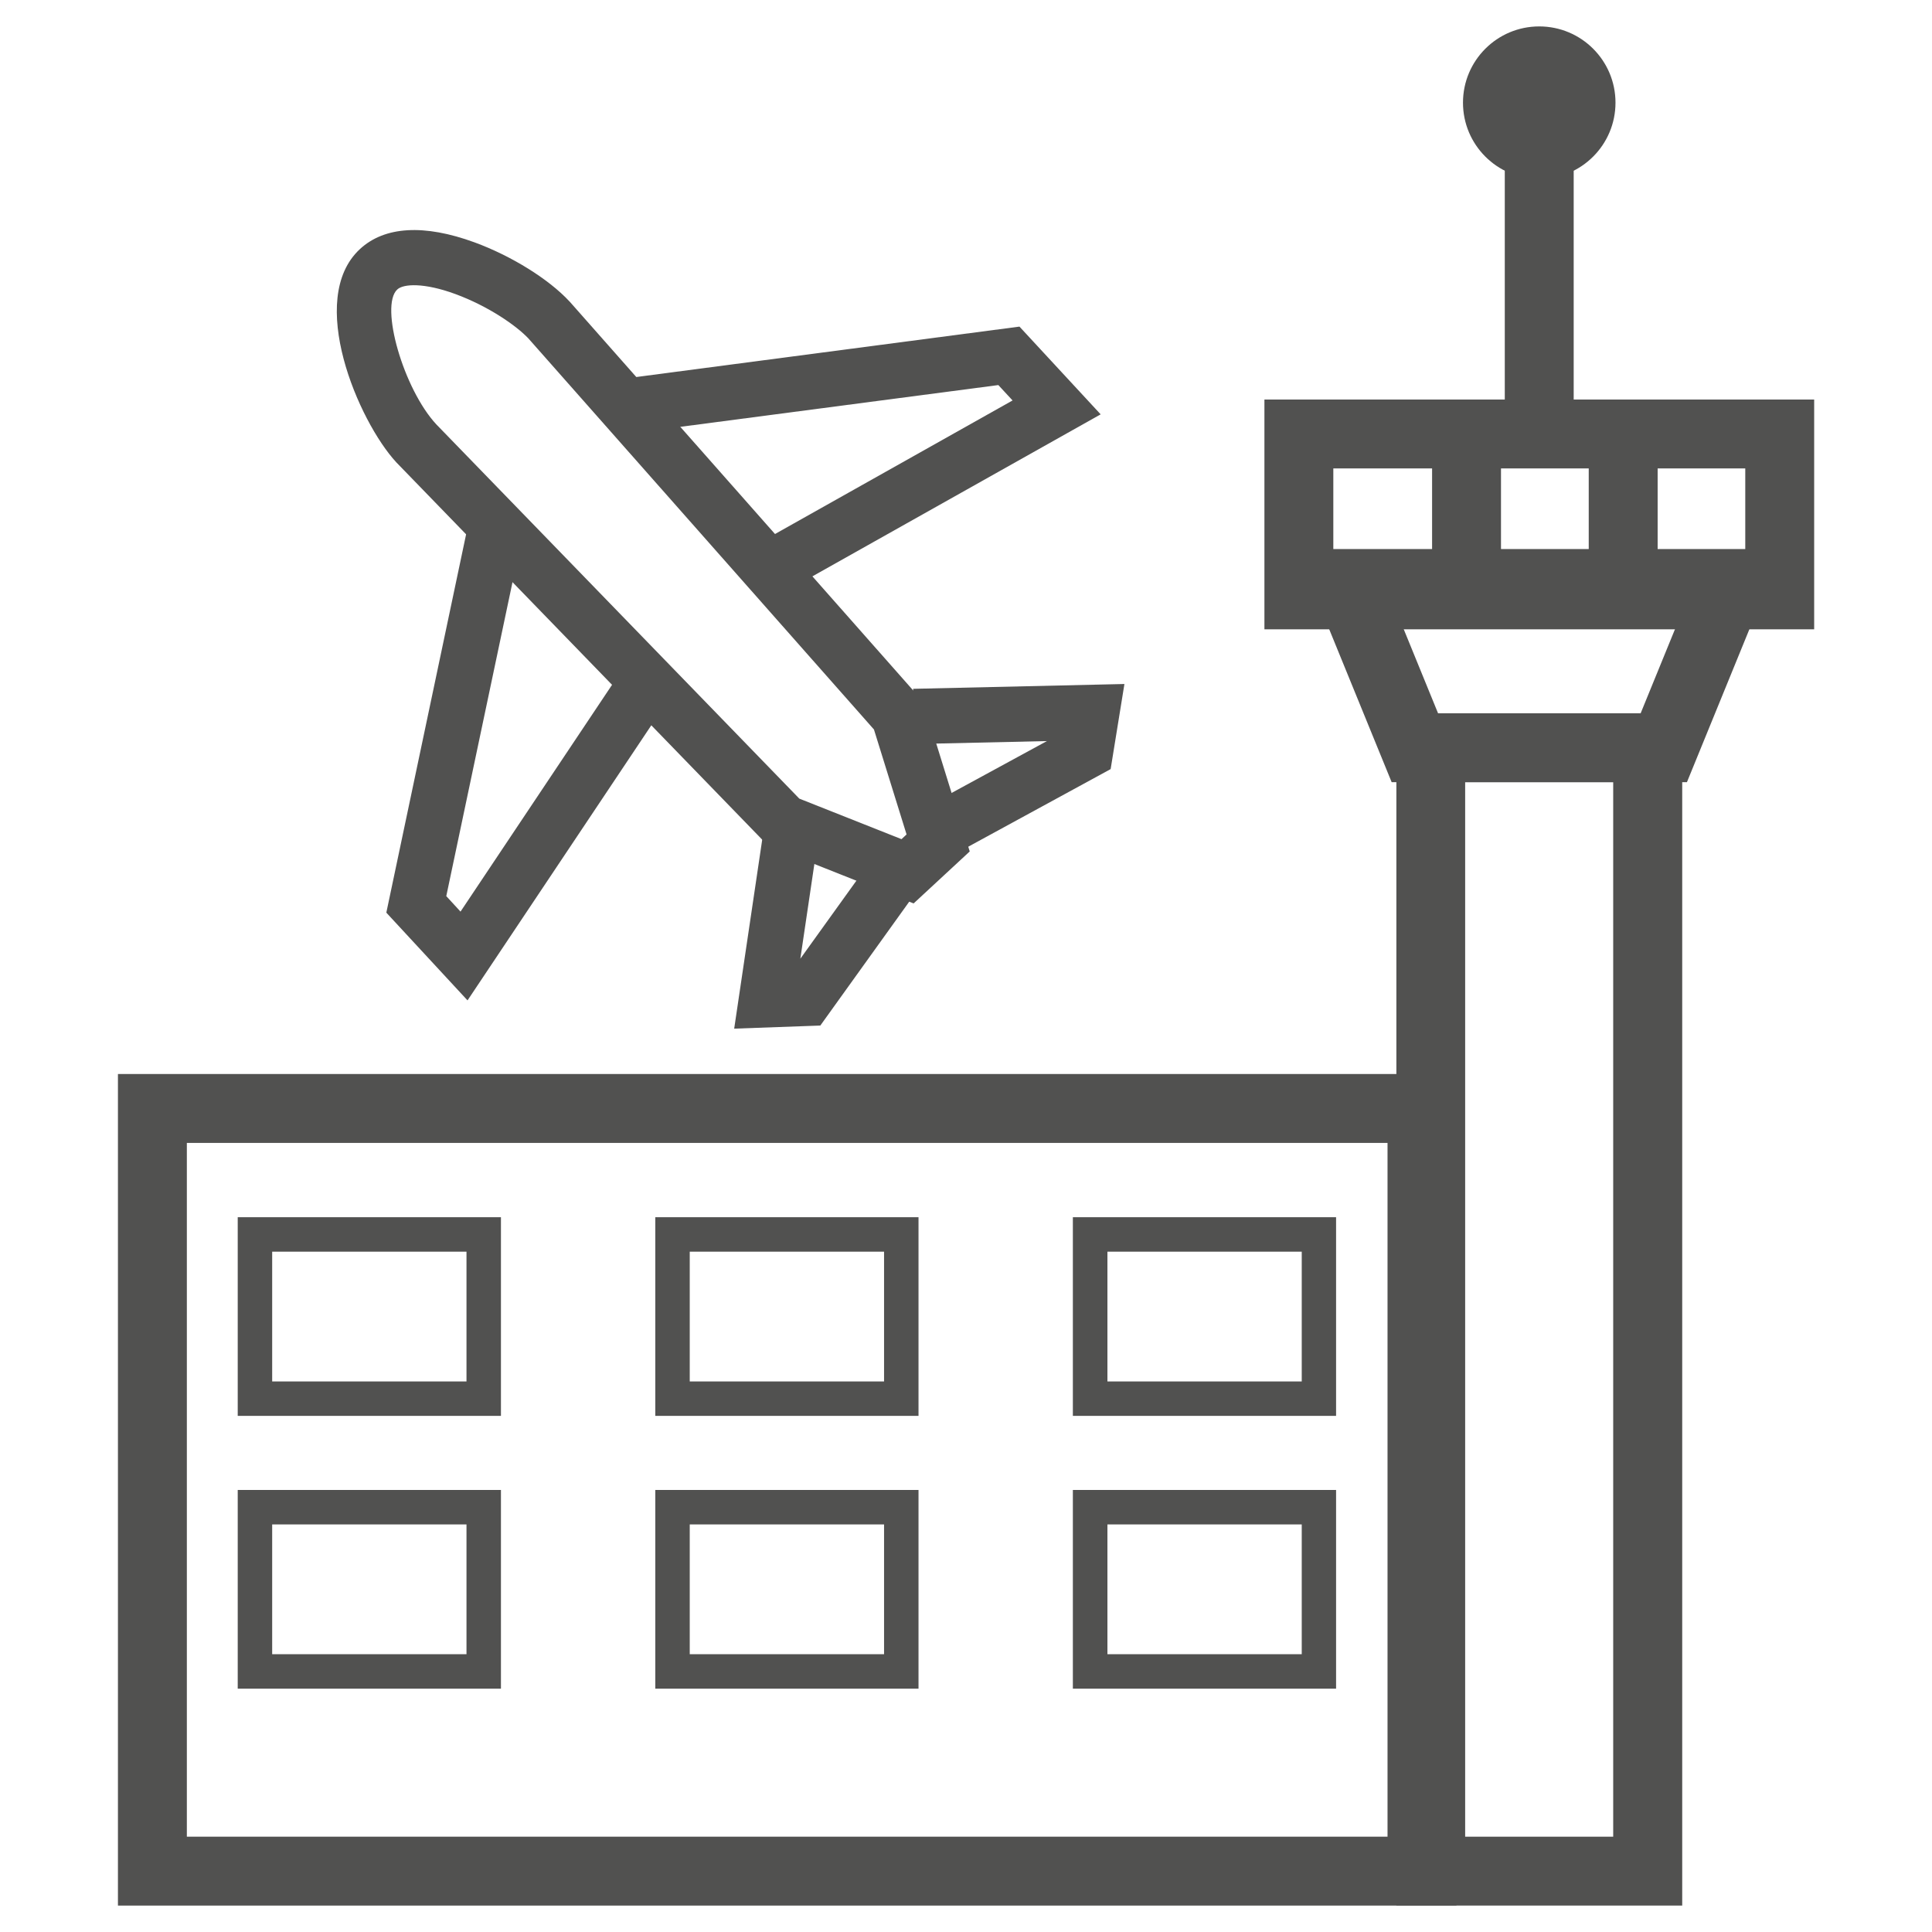
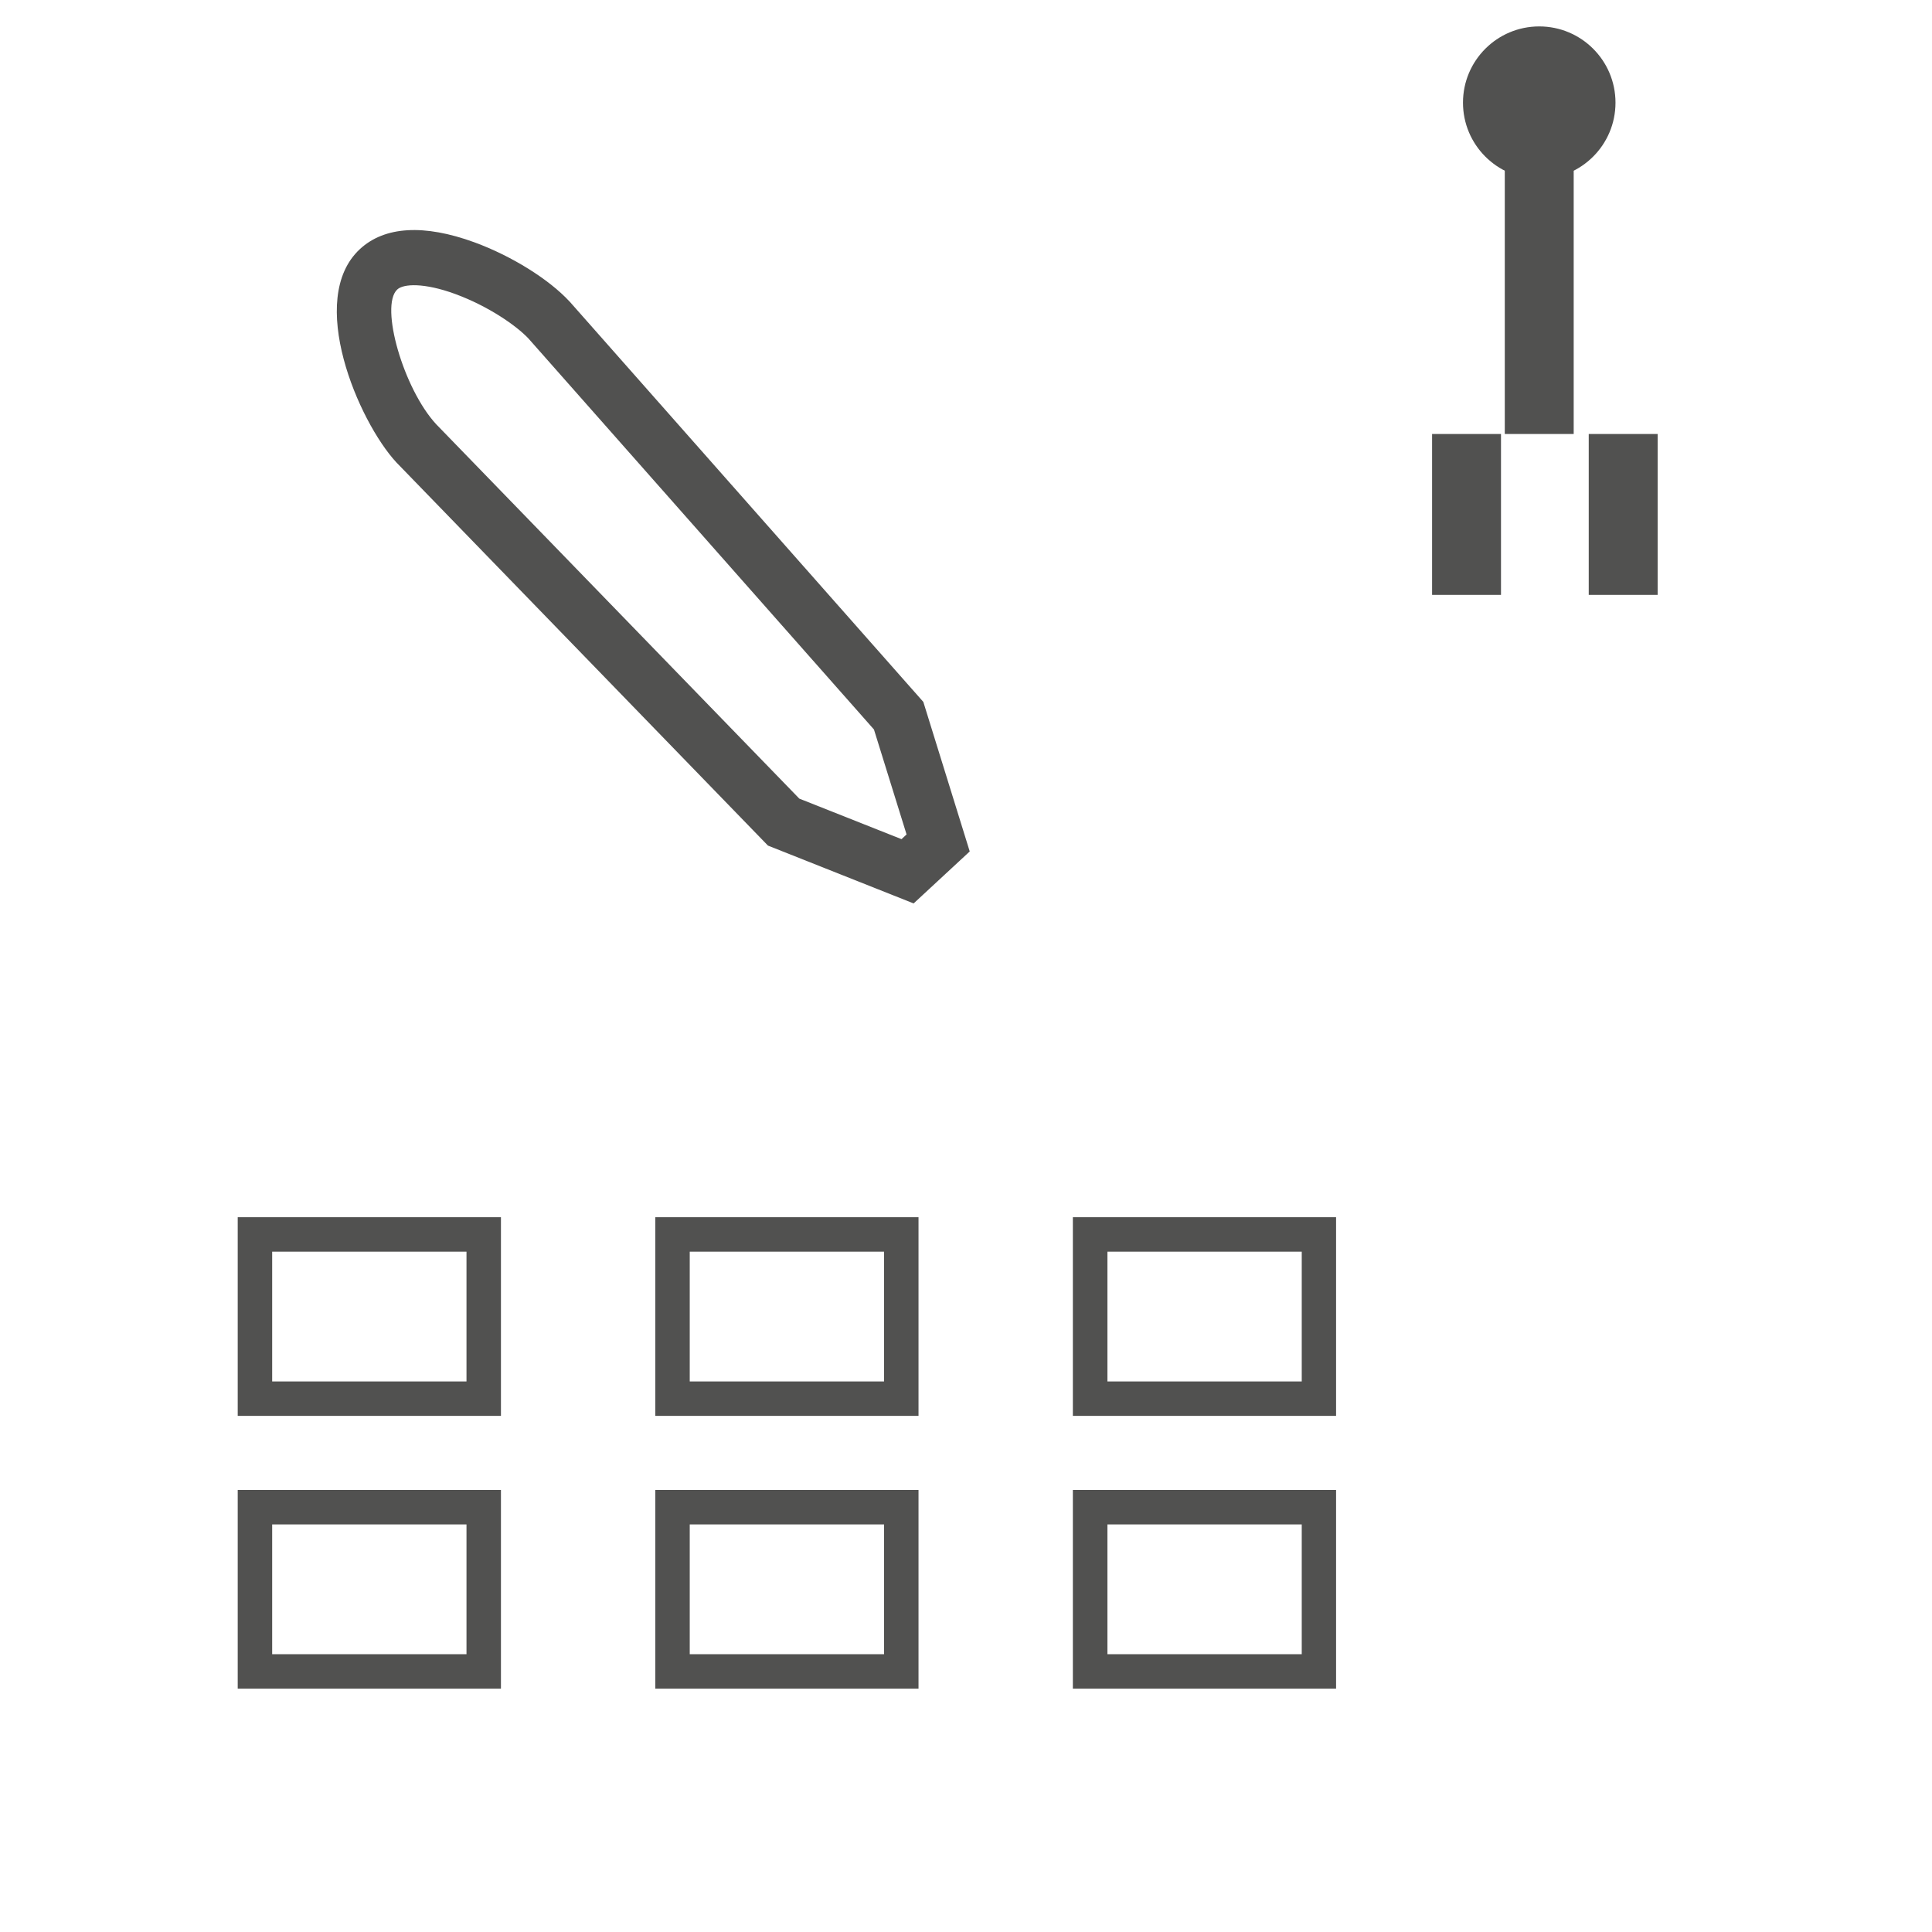
<svg xmlns="http://www.w3.org/2000/svg" id="Aviation_and_Airports" width="168.23" height="168.23">
  <defs>
    <style>.cls-1{fill:#515150}</style>
  </defs>
-   <path class="cls-1" d="M126.82 165.93H10.27V93.52h116.55v72.41Zm-110.55-6h104.55V99.52H16.27v60.41Z" />
-   <path class="cls-1" d="M146.48 165.93h-24.89V62.11h24.89v103.82Zm-18.9-6h12.89V68.11h-12.89v91.82ZM157.97 54.8H110.1V34.79h47.87V54.8Zm-41.87-6h35.87v-8.01H116.1v8.01Z" />
-   <path class="cls-1" d="M146.89 68.11h-25.71l-8.29-20.3h42.29l-8.29 20.3Zm-21.68-6h17.65l3.39-8.3h-24.42l3.39 8.3Z" />
  <path class="cls-1" d="M138.34 37.79h6V51.8h-6zm-13.64 0h6V51.8h-6zm6.33-28.85h6v28.85h-6z" />
  <circle class="cls-1" cx="134.03" cy="8.94" r="6.64" />
  <path class="cls-1" d="M43.62 123.29H20.7v-17.3h22.92v17.3Zm-19.92-3h16.92v-11.3H23.7v11.3Zm56.28 3H57.06v-17.3h22.92v17.3Zm-19.92-3h16.92v-11.3H60.06v11.3Zm56.28 3H93.42v-17.3h22.92v17.3Zm-19.91-3h16.92v-11.3H96.43v11.3Zm-52.81 26.75H20.7v-17.3h22.92v17.3Zm-19.92-3h16.92v-11.3H23.7v11.3Zm56.28 3H57.06v-17.3h22.92v17.3Zm-19.92-3h16.92v-11.3H60.06v11.3Zm56.28 3H93.42v-17.3h22.92v17.3Zm-19.91-3h16.92v-11.3H96.43v11.3ZM79.54 78.66l-12.67-5.03-32.36-33.37c-3.3-3.57-7.87-14.22-3.17-18.57 2.15-1.99 5.59-2.19 9.97-.59 3.22 1.18 6.47 3.2 8.27 5.14l.04.04L80.4 61.12l4.04 13.02-4.89 4.53Zm-9.94-9.12 8.9 3.53.44-.41-2.84-9.14-30.08-34.04c-1.06-1.13-3.5-2.82-6.38-3.88-2.7-.99-4.51-.9-5.05-.39-1.54 1.43.55 8.67 3.4 11.74L69.6 69.54Z" />
-   <path class="cls-1" d="m68.74 51.31-2.36-4.19 21.79-12.25-1.24-1.34-31.9 4.19-.62-4.76 34.36-4.52 7.07 7.64-27.1 15.23zm-28.03 35.8-7.07-7.64 7.15-33.91 4.71.99-6.64 31.48 1.24 1.35 13.89-20.79 3.99 2.67-17.27 25.85zm56-20.14-13.67 7.45-2.3-4.22 10.42-5.67-11.54.26-.11-4.81 18.4-.42-1.2 7.41zM71.43 89.3l-7.5.27 2.7-18.21 4.75.71-1.69 11.41 6.92-9.63 3.9 2.8-9.08 12.65z" />
</svg>